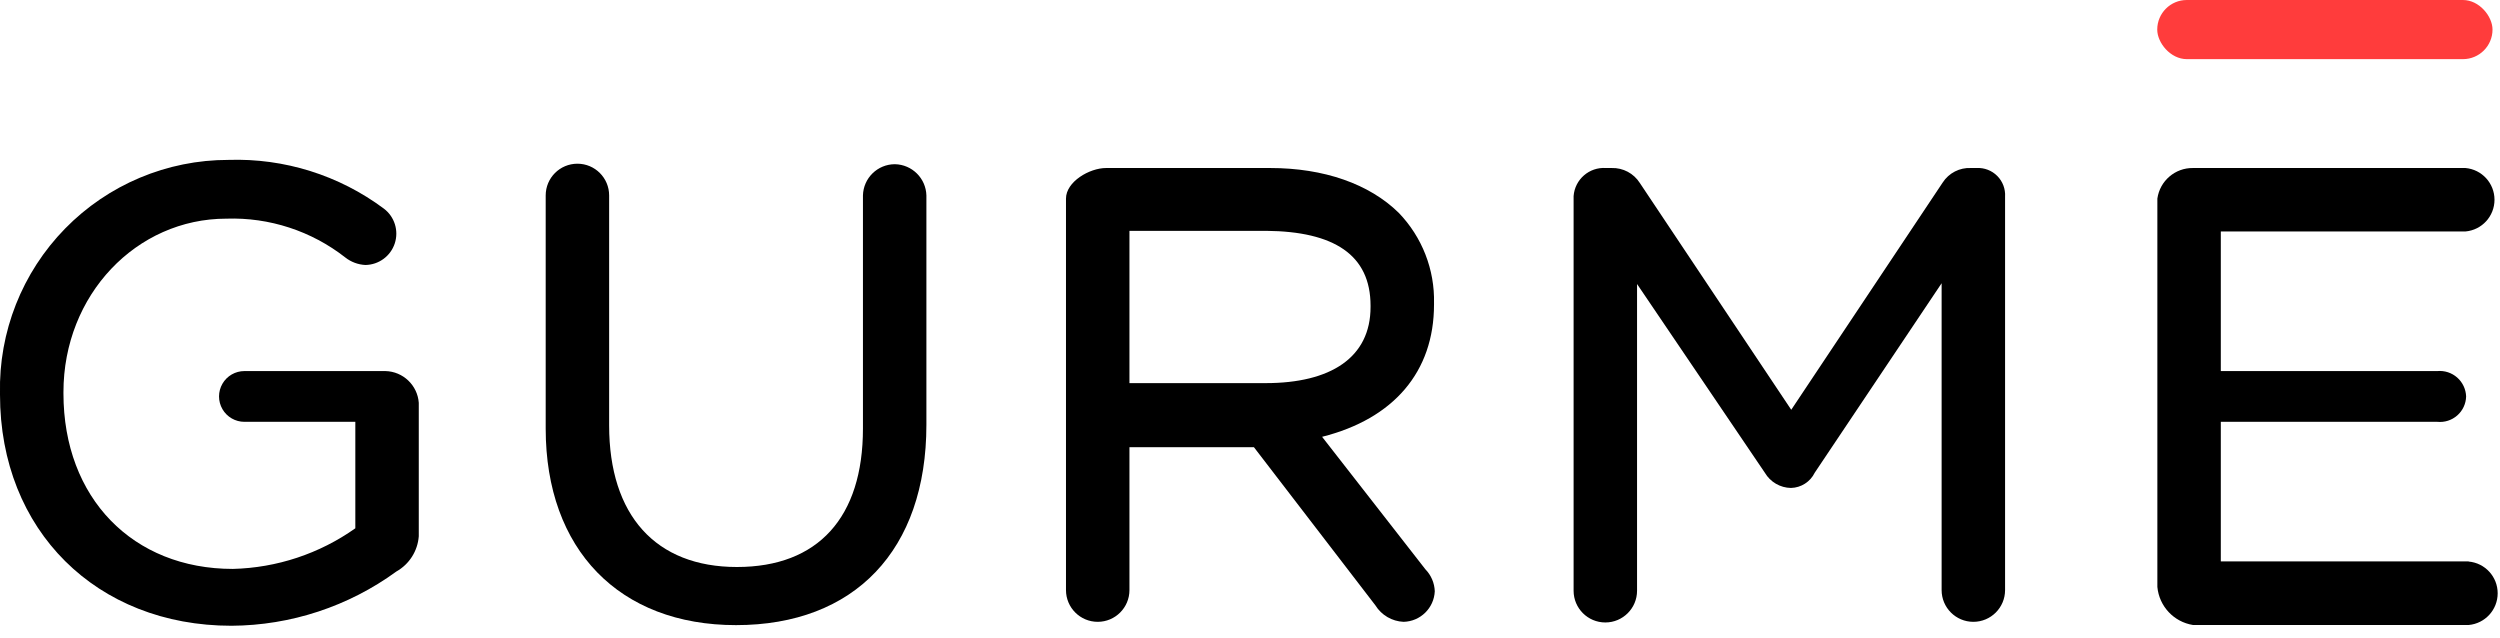
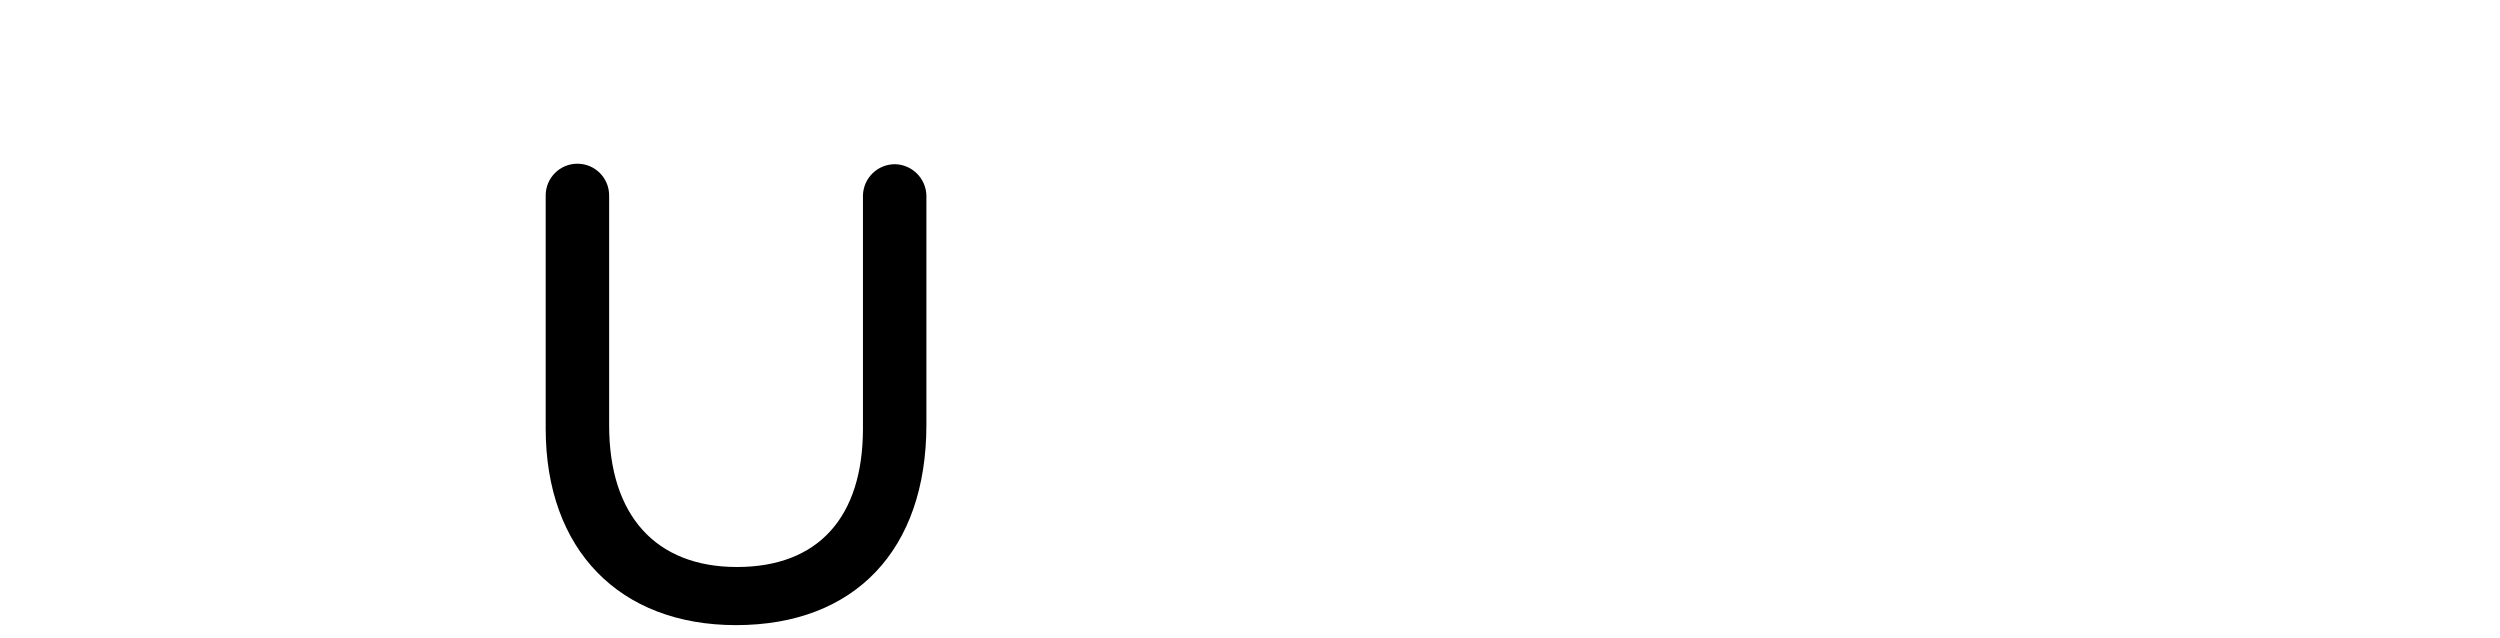
<svg xmlns="http://www.w3.org/2000/svg" viewBox="0 0 145 37">
  <g>
-     <path class="texto" d="M22.354,21.522 L14.176,21.522 C13.65,21.522 13.164,21.802 12.901,22.258 C12.638,22.713 12.638,23.274 12.901,23.73 C13.164,24.185 13.65,24.466 14.176,24.466 L20.609,24.466 L20.609,30.641 C18.528,32.115 16.055,32.935 13.506,32.997 C7.706,32.997 3.68,28.89 3.68,22.817 L3.68,22.744 C3.68,17.098 7.912,12.682 13.131,12.682 C15.623,12.599 18.065,13.397 20.028,14.934 C20.361,15.196 20.767,15.348 21.191,15.369 C21.968,15.359 22.653,14.857 22.896,14.119 C23.139,13.38 22.885,12.569 22.265,12.101 C19.667,10.164 16.488,9.167 13.249,9.274 C9.683,9.273 6.268,10.709 3.775,13.258 C1.282,15.807 -0.079,19.253 -8.67361738e-19,22.817 L-8.67361738e-19,22.891 C-8.67361738e-19,30.766 5.601,36.294 13.425,36.294 C16.866,36.274 20.214,35.172 22.994,33.144 C23.739,32.723 24.225,31.958 24.289,31.105 L24.289,23.362 C24.214,22.342 23.376,21.546 22.354,21.522 Z" fill="#000" />
    <path class="texto" d="M51.906,9.524 C50.898,9.524 50.075,10.328 50.051,11.335 L50.051,24.856 C50.051,30.008 47.453,32.886 42.742,32.886 C38.031,32.886 35.33,29.891 35.33,24.672 L35.33,11.335 C35.33,10.319 34.506,9.495 33.49,9.495 C32.474,9.495 31.65,10.319 31.65,11.335 L31.65,24.856 C31.65,31.885 35.926,36.257 42.69,36.257 C49.558,36.257 53.731,31.915 53.731,24.635 L53.731,11.335 C53.704,10.341 52.9,9.544 51.906,9.524 Z" fill="#000000" />
-     <path class="texto" d="M73.67,9.745 L64.153,9.745 C63.189,9.745 61.827,10.54 61.827,11.519 L61.827,34.226 C61.827,35.242 62.651,36.066 63.668,36.066 C64.684,36.066 65.508,35.242 65.508,34.226 L65.508,25.938 L72.728,25.938 L79.772,35.109 C80.125,35.679 80.737,36.037 81.406,36.066 C82.383,36.044 83.174,35.268 83.217,34.292 C83.2,33.815 83.006,33.361 82.672,33.019 L76.681,25.335 C80.832,24.289 83.173,21.566 83.173,17.665 L83.173,17.591 C83.22,15.639 82.483,13.749 81.126,12.343 C79.419,10.665 76.784,9.745 73.67,9.745 Z M79.492,17.731 L79.492,17.805 C79.492,20.749 77.166,22.221 73.413,22.221 L65.508,22.221 L65.508,13.389 L73.449,13.389 C77.358,13.425 79.492,14.772 79.492,17.731 Z" fill="#000" />
-     <path class="texto" d="M114.646,9.745 L114.322,9.745 C113.66,9.711 113.031,10.034 112.673,10.592 L103.892,23.767 L95.111,10.614 C94.758,10.056 94.137,9.726 93.477,9.745 L93.146,9.745 C92.179,9.678 91.34,10.405 91.269,11.372 L91.269,34.263 C91.269,35.279 92.093,36.103 93.109,36.103 C94.125,36.103 94.949,35.279 94.949,34.263 L94.949,16.473 L102.361,27.418 C102.678,27.957 103.252,28.292 103.877,28.301 C104.465,28.286 104.996,27.946 105.254,27.418 L112.614,16.428 L112.614,34.226 C112.614,35.242 113.438,36.066 114.454,36.066 C115.471,36.066 116.294,35.242 116.294,34.226 L116.294,11.409 C116.322,10.962 116.158,10.525 115.843,10.207 C115.528,9.889 115.092,9.721 114.646,9.745 L114.646,9.745 Z" fill="#000" />
-     <path class="texto" d="M143.182,32.562 L128.807,32.562 L128.807,24.466 L141.364,24.466 C141.785,24.509 142.204,24.375 142.521,24.095 C142.839,23.816 143.025,23.417 143.035,22.994 C143.02,22.573 142.833,22.176 142.517,21.898 C142.201,21.619 141.784,21.483 141.364,21.522 L128.807,21.522 L128.807,13.425 L142.998,13.425 C143.951,13.34 144.681,12.542 144.681,11.585 C144.681,10.629 143.951,9.83 142.998,9.745 L127.195,9.745 C126.157,9.731 125.271,10.491 125.127,11.519 L125.127,34.042 C125.231,35.164 126.082,36.073 127.195,36.25 L143.182,36.25 C144.135,36.165 144.865,35.366 144.865,34.41 C144.865,33.453 144.135,32.655 143.182,32.57 L143.182,32.562 Z" fill="#000" />
-     <rect class="forma" fill="#FF3C3C" x="125.12" y="0" width="19.446" height="3.43" rx="1.715" />
  </g>
</svg>